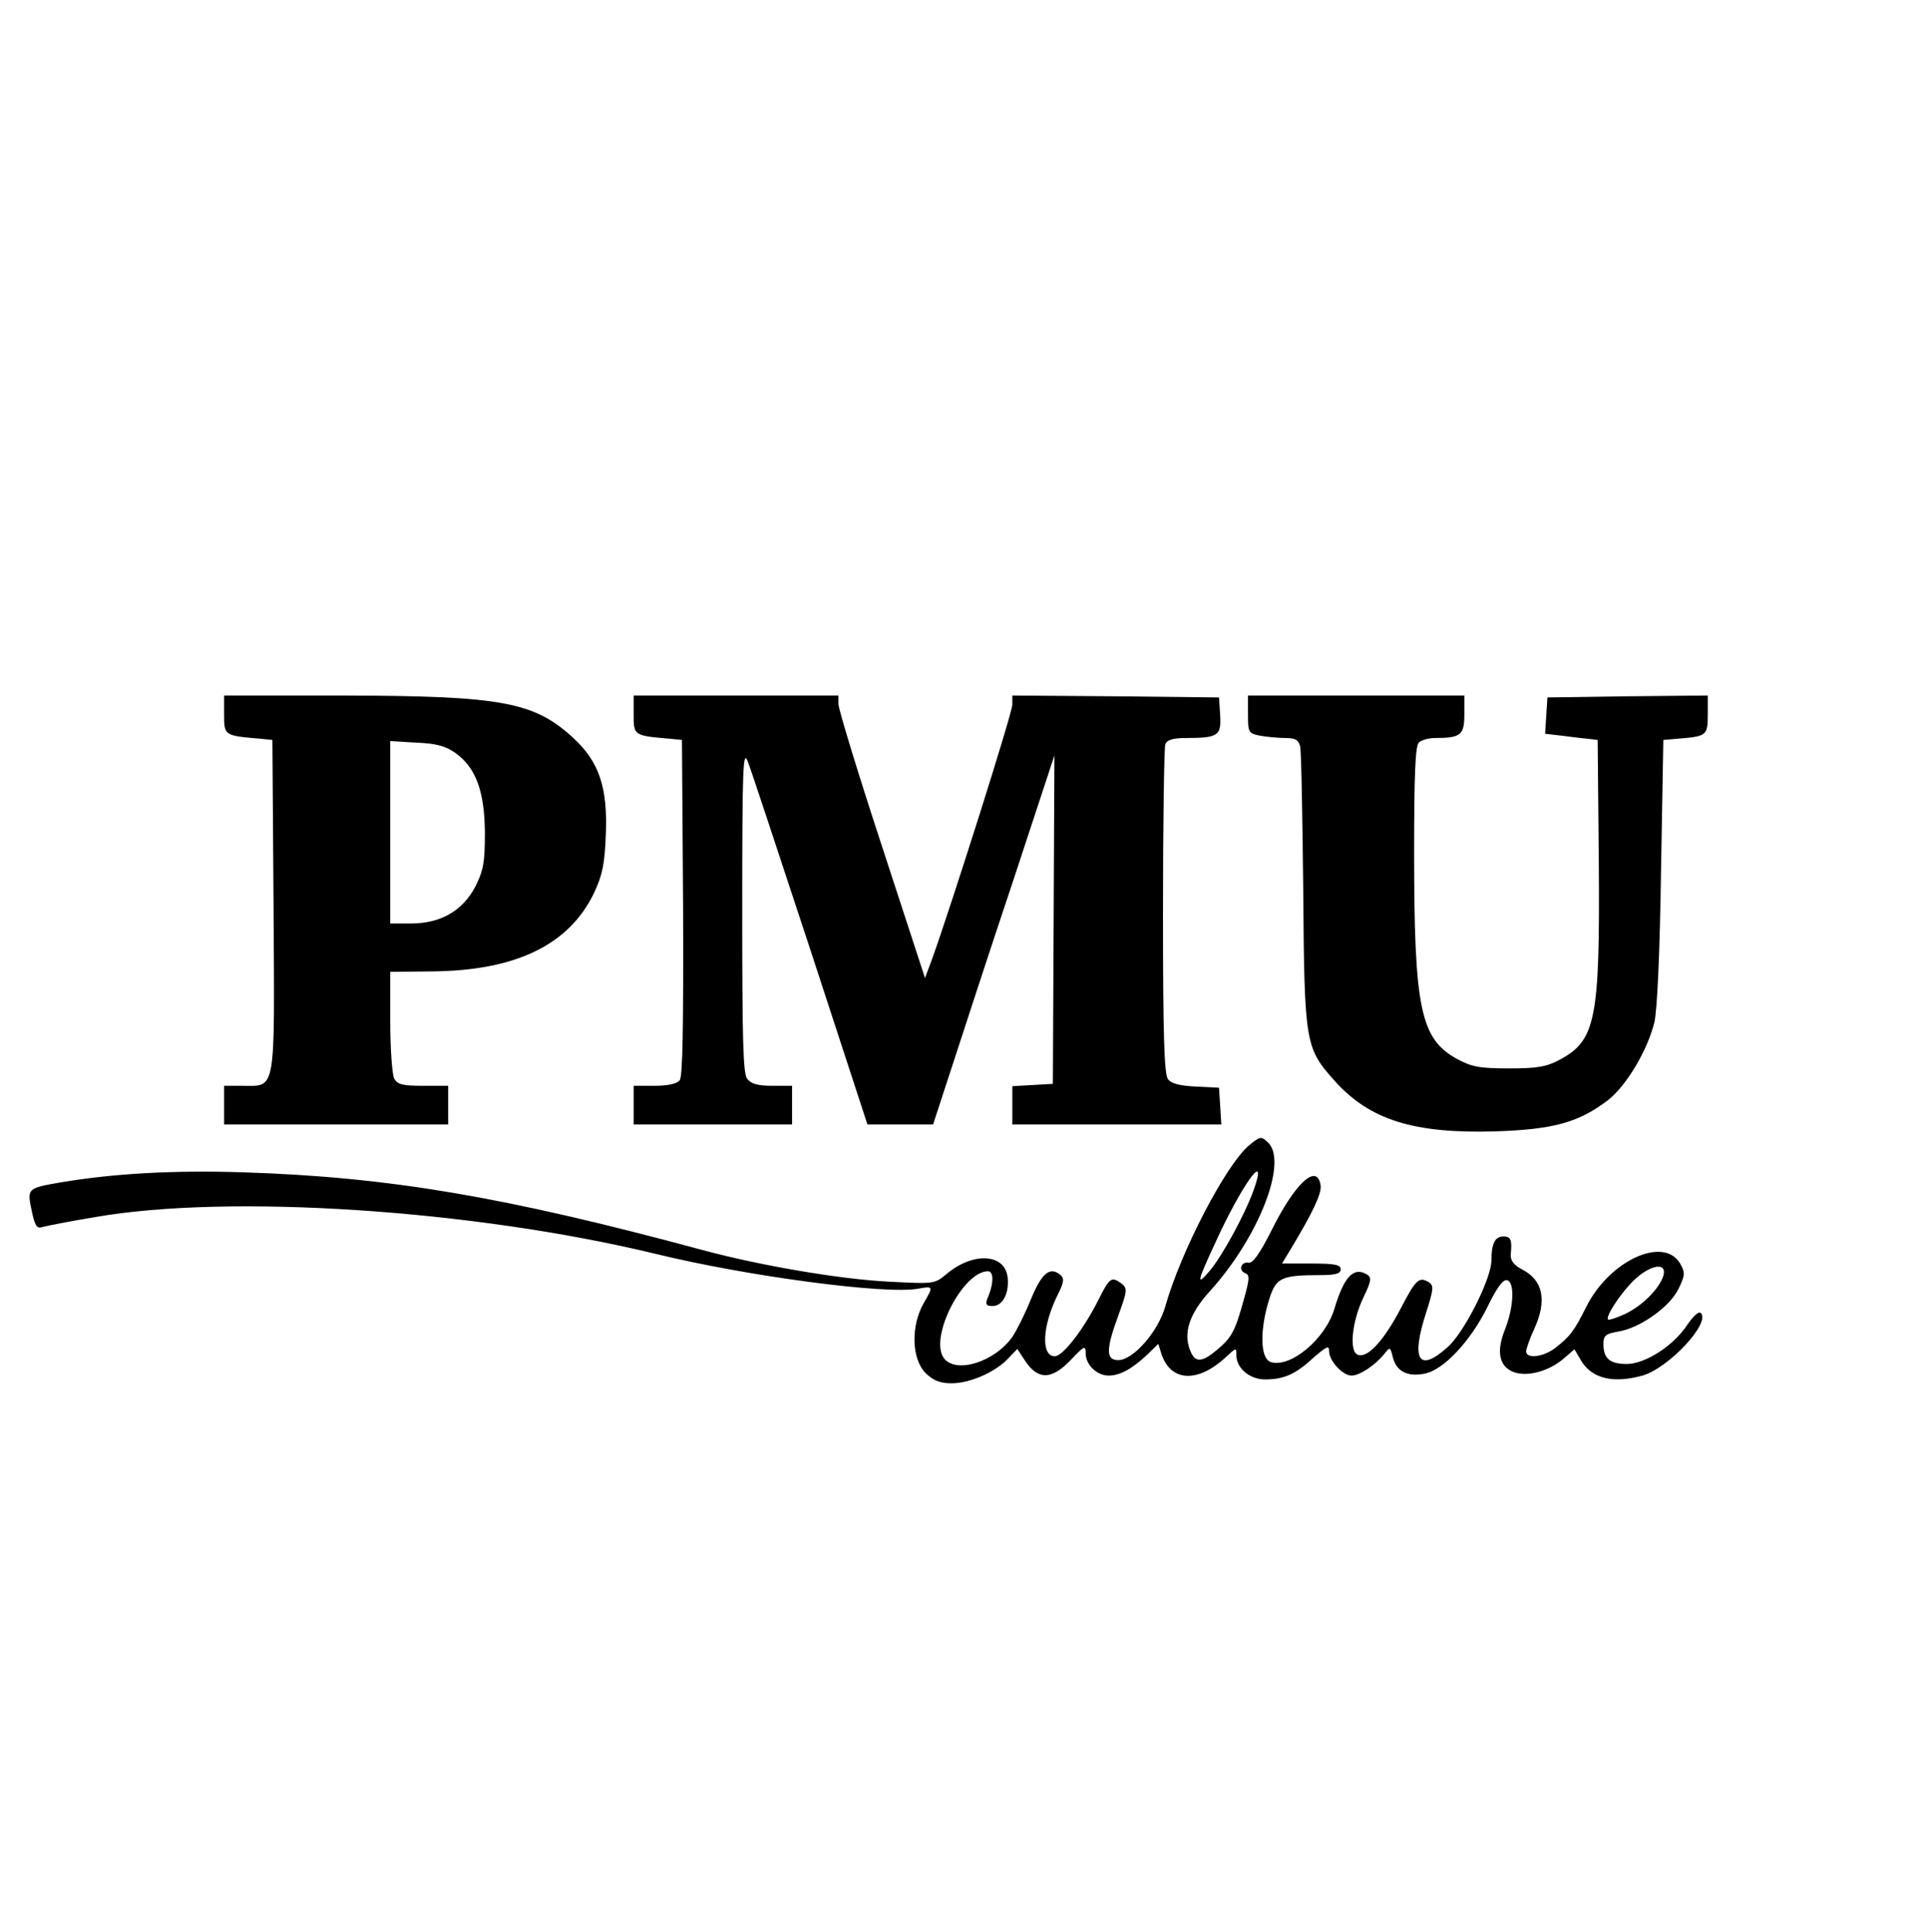
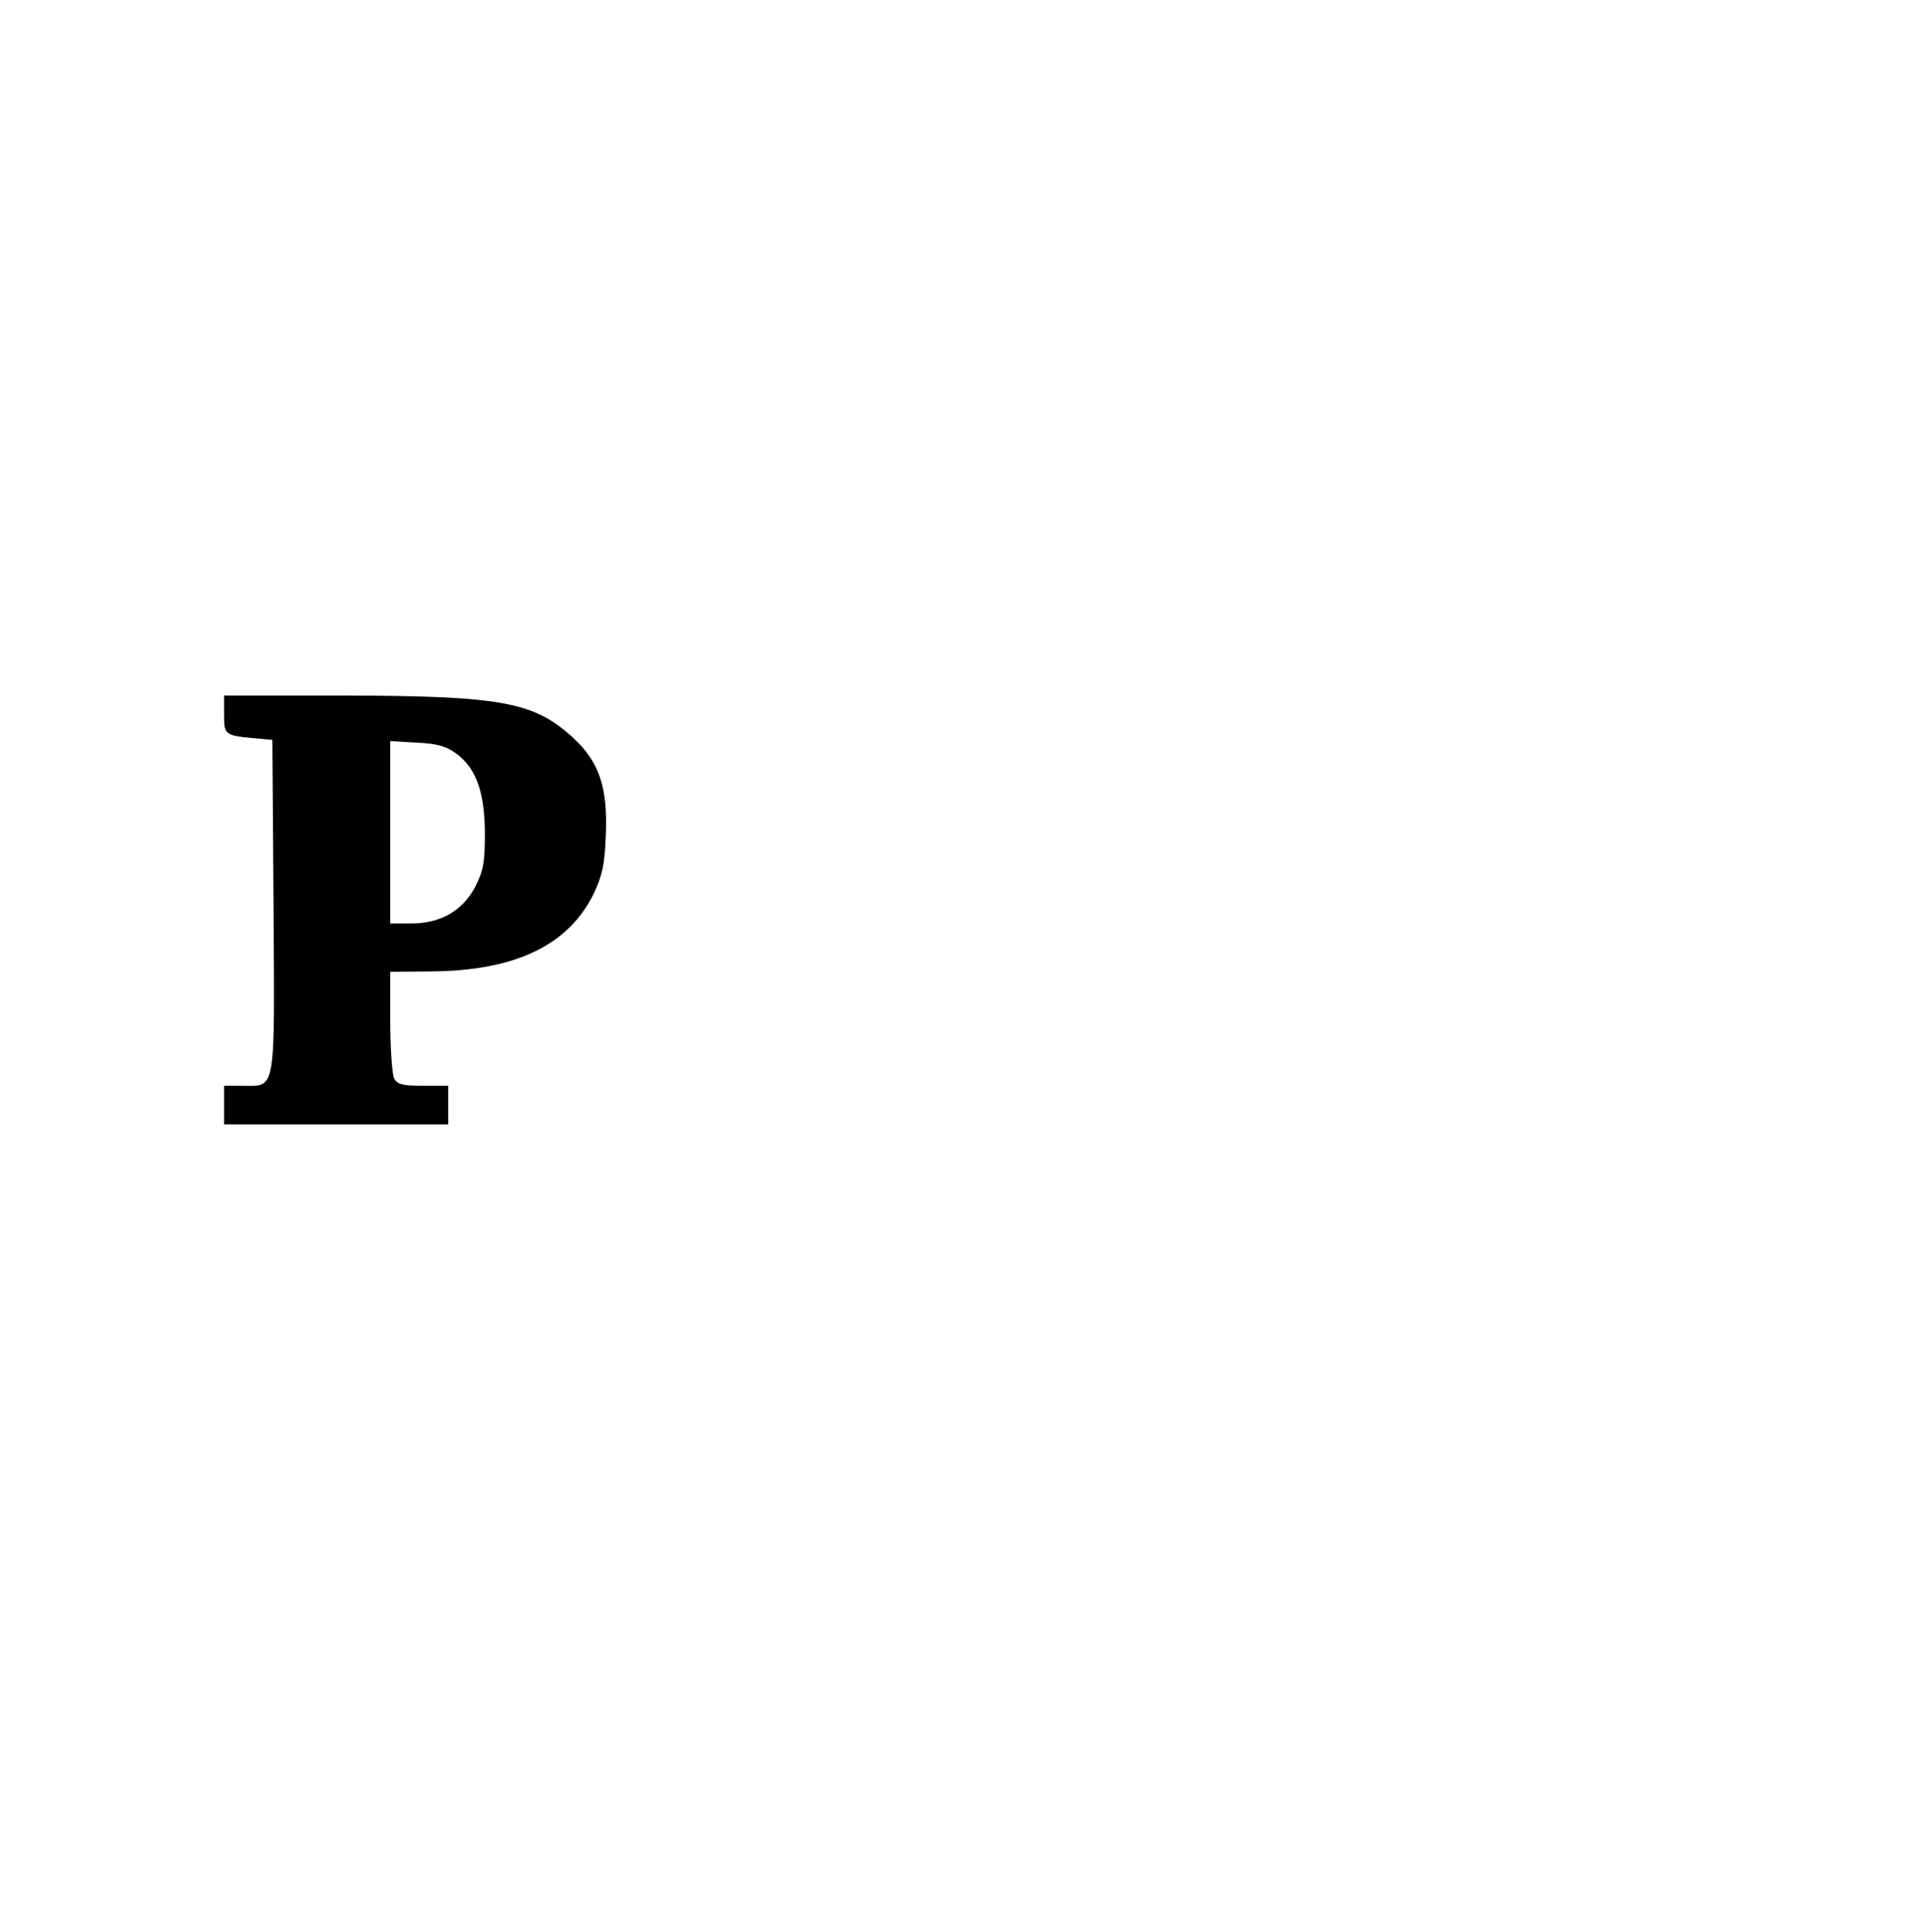
<svg xmlns="http://www.w3.org/2000/svg" version="1.0" width="499pt" height="500pt" viewBox="0 0 499 500" preserveAspectRatio="xMidYMid meet">
  <g transform="translate(0,500) scale(0.1,-0.1)" fill="#000000" stroke="none">
    <path d="M580 3150 c0 -54 1 -54 95 -62 l30 -3 3 -429 c3 -490 7 -466 -80 -466 l-48 0 0 -50 0 -50 290 0 290 0 0 50 0 50 -65 0 c-53 0 -66 3 -75 19 -5 11 -10 77 -10 148 l0 128 108 1 c216 2 354 68 419 202 22 47 28 74 31 152 5 122 -17 188 -84 250 -102 94 -186 109 -596 110 l-308 0 0 -50z m599 -99 c53 -38 75 -99 76 -206 0 -78 -4 -98 -25 -140 -33 -62 -89 -95 -167 -95 l-53 0 0 236 0 236 68 -4 c51 -2 76 -9 101 -27z" />
-     <path d="M1640 3150 c0 -54 1 -54 95 -62 l30 -3 3 -434 c1 -312 -1 -438 -9 -447 -7 -9 -32 -14 -65 -14 l-54 0 0 -50 0 -50 205 0 205 0 0 50 0 50 -51 0 c-38 0 -55 5 -65 18 -11 13 -13 103 -13 437 0 369 2 416 14 385 8 -19 80 -239 162 -487 l148 -453 85 0 85 0 50 153 c27 83 97 298 157 477 l107 325 -2 -425 -2 -425 -52 -3 -53 -3 0 -50 0 -49 271 0 270 0 -3 48 -3 47 -60 3 c-42 2 -64 8 -72 19 -10 13 -13 116 -13 434 0 230 3 424 6 433 4 11 20 16 53 16 84 0 92 6 89 59 l-3 46 -267 3 -268 2 0 -24 c0 -21 -157 -517 -208 -659 l-18 -48 -112 343 c-62 189 -112 353 -112 366 l0 22 -265 0 -265 0 0 -50z" />
-     <path d="M3230 3151 c0 -46 1 -49 31 -55 17 -3 47 -6 65 -6 27 0 35 -5 39 -22 3 -13 6 -180 8 -373 3 -397 5 -407 82 -493 91 -101 205 -136 415 -130 151 5 216 23 292 81 47 37 102 128 120 202 7 31 14 178 17 390 l6 340 35 3 c77 6 80 8 80 62 l0 50 -207 -2 -208 -3 -3 -47 -3 -47 43 -5 c24 -3 54 -7 68 -8 l25 -3 3 -319 c3 -406 -8 -459 -102 -509 -34 -18 -57 -22 -131 -22 -77 0 -96 4 -135 25 -94 52 -110 132 -110 534 0 198 3 275 12 284 7 7 26 12 42 12 67 0 76 8 76 61 l0 49 -280 0 -280 0 0 -49z" />
-     <path d="M3233 2036 c-60 -50 -177 -275 -217 -417 -19 -66 -83 -139 -122 -139 -32 0 -32 28 1 117 23 63 23 69 8 81 -26 19 -31 16 -59 -40 -39 -78 -93 -148 -114 -148 -36 0 -33 78 8 160 16 32 17 42 6 51 -27 22 -48 4 -76 -64 -15 -37 -37 -81 -48 -97 -46 -65 -146 -96 -177 -55 -39 53 49 225 114 225 16 0 15 -34 -2 -72 -5 -14 -2 -18 14 -18 26 0 43 32 39 73 -6 63 -89 68 -158 10 -31 -26 -33 -26 -148 -20 -125 6 -332 41 -484 82 -511 138 -811 189 -1188 201 -180 6 -337 -3 -473 -26 -87 -15 -87 -16 -75 -73 8 -38 13 -47 26 -43 10 3 71 15 137 26 348 61 981 19 1452 -95 237 -58 598 -106 680 -90 39 7 39 6 14 -37 -34 -59 -32 -145 5 -182 20 -19 37 -26 67 -26 47 0 114 29 147 65 l23 24 21 -32 c33 -49 68 -48 117 3 36 38 39 39 39 17 0 -29 29 -57 59 -57 29 0 59 16 98 52 l31 30 7 -23 c23 -75 94 -80 168 -11 27 25 27 25 27 4 0 -33 35 -62 74 -62 48 0 79 13 125 56 35 30 41 33 41 17 0 -25 35 -63 58 -63 21 0 60 26 84 55 16 20 16 20 23 -8 9 -36 38 -51 82 -42 49 9 119 84 163 173 23 48 40 71 50 69 21 -4 18 -70 -5 -128 -23 -57 -15 -96 23 -110 34 -13 91 2 129 35 l28 24 17 -29 c28 -47 83 -60 159 -39 67 19 177 136 151 162 -5 5 -19 -7 -36 -32 -35 -53 -108 -100 -156 -100 -43 0 -60 14 -60 51 0 23 5 27 39 33 55 9 132 63 155 110 17 35 18 42 5 65 -42 74 -184 9 -244 -112 -31 -62 -41 -75 -79 -105 -31 -24 -76 -30 -76 -9 0 6 9 32 20 56 35 75 24 128 -31 156 -21 11 -30 23 -29 38 4 39 0 47 -19 47 -22 0 -31 -19 -31 -62 0 -47 -71 -188 -114 -225 -75 -67 -95 -32 -54 93 18 56 19 67 7 75 -26 16 -34 9 -73 -66 -45 -86 -87 -131 -112 -121 -23 9 -15 87 16 151 19 39 20 49 9 56 -35 22 -60 -4 -85 -87 -23 -79 -114 -155 -165 -139 -28 9 -29 85 -3 166 17 52 31 59 130 59 41 0 54 4 54 15 0 12 -15 15 -76 15 l-76 0 23 38 c56 93 80 143 77 164 -9 60 -67 6 -129 -120 -28 -55 -46 -81 -57 -80 -20 4 -28 -20 -9 -27 12 -5 11 -15 -4 -69 -22 -80 -31 -98 -70 -130 -39 -33 -57 -33 -69 0 -18 45 -1 95 51 152 127 140 204 337 150 386 -17 16 -20 15 -48 -8z m12 -115 c-22 -62 -81 -171 -115 -211 -37 -43 -32 -27 30 105 66 137 120 205 85 106z m1060 -223 c-11 -34 -55 -78 -100 -99 -22 -10 -41 -16 -43 -14 -7 7 28 62 63 98 44 44 91 53 80 15z" />
  </g>
</svg>